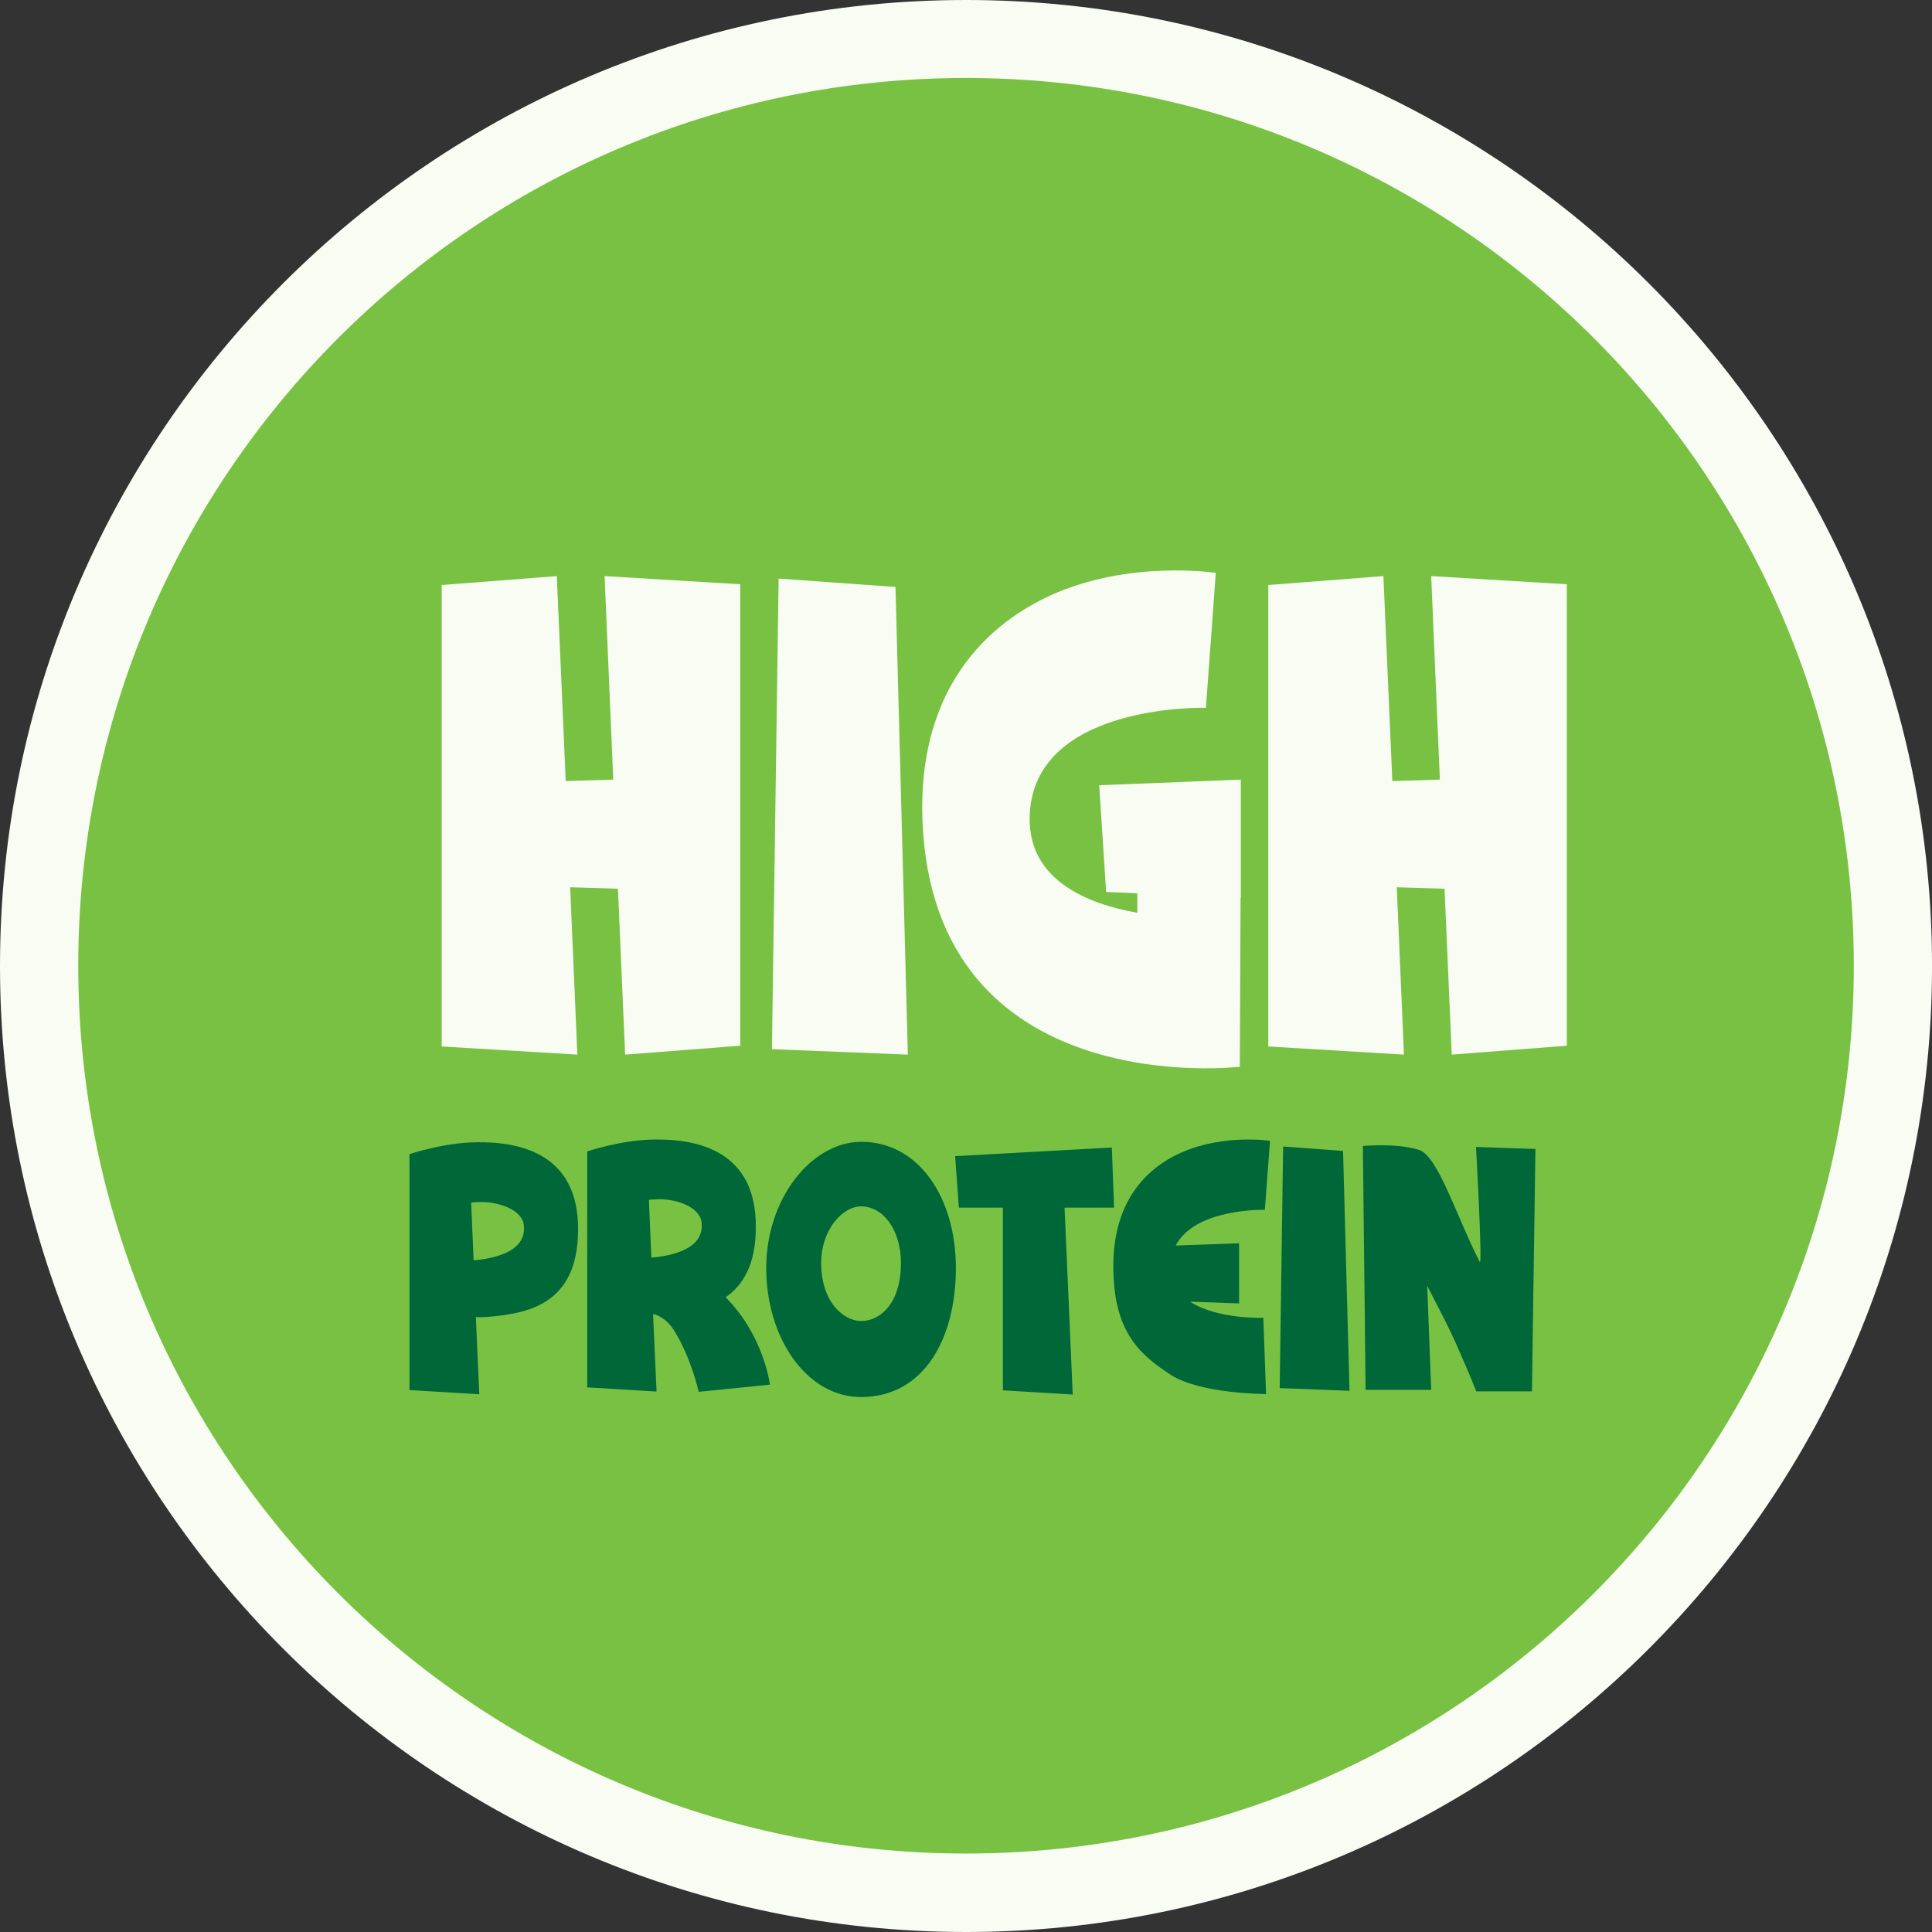
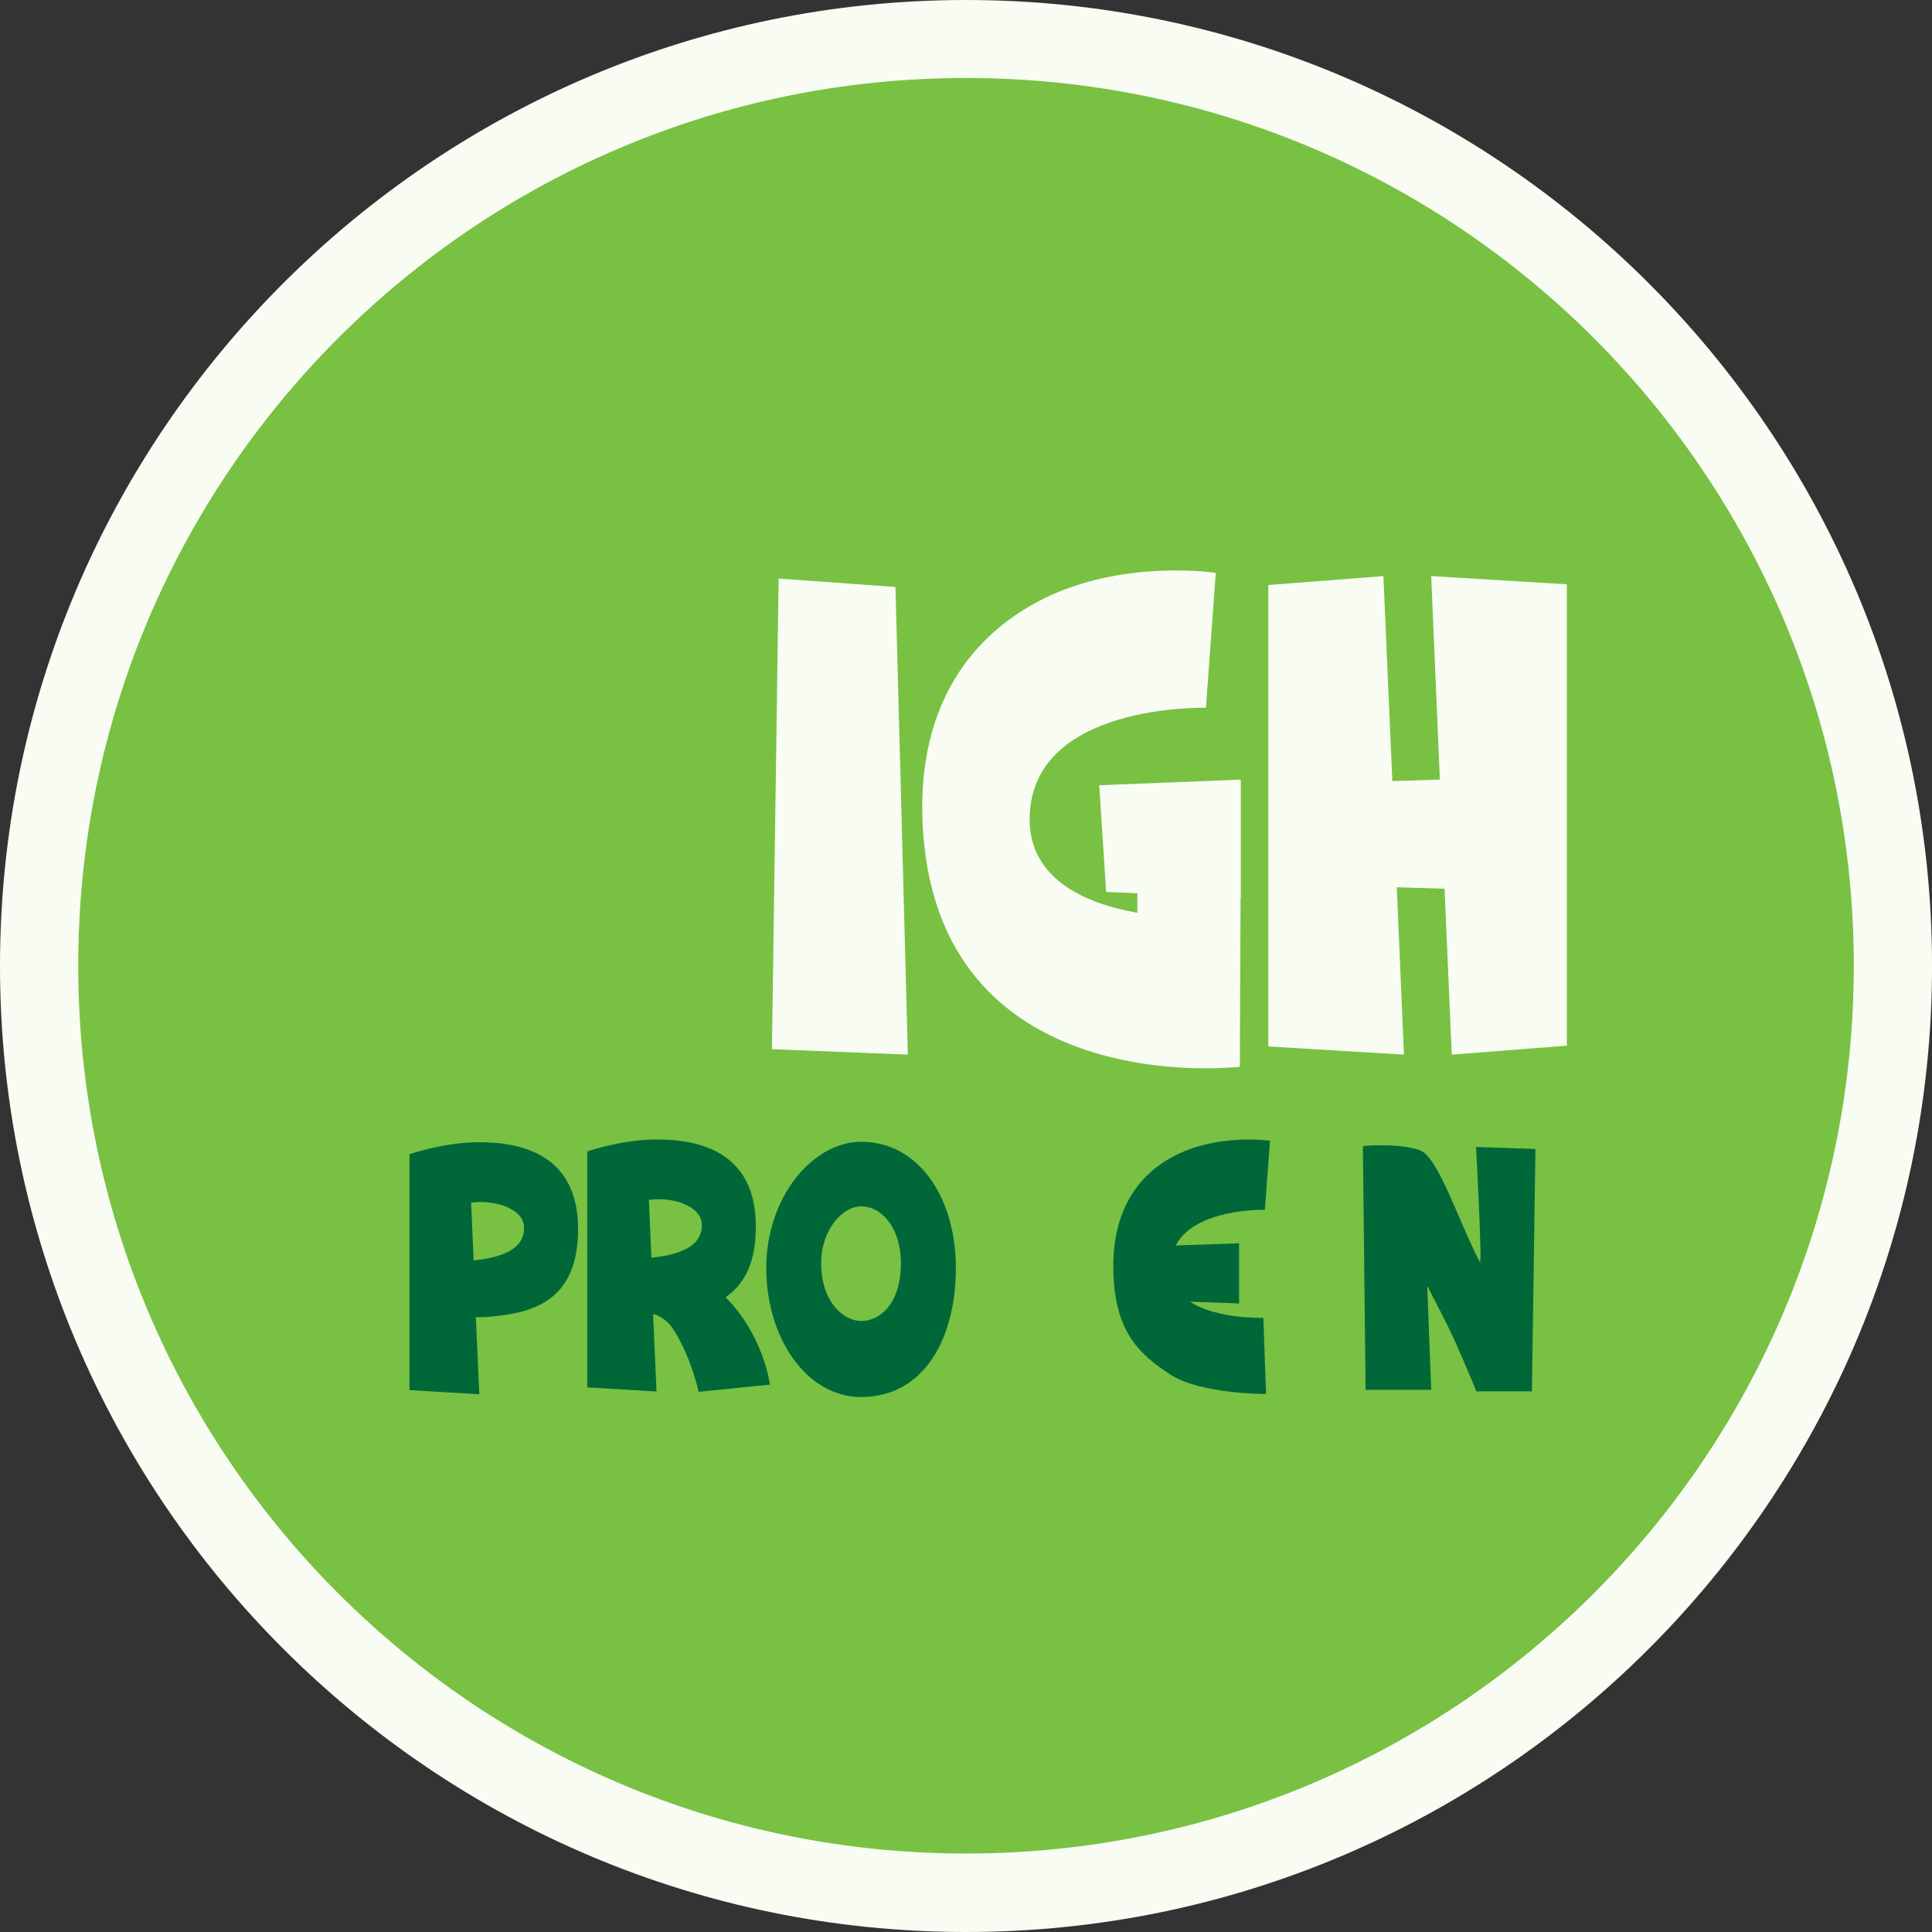
<svg xmlns="http://www.w3.org/2000/svg" width="60" height="60" viewBox="0 0 60 60" fill="none">
  <rect x="0" y="0" width="60" height="60" fill="#333333" stroke="none" />
  <path d="M30.001 58.785C14.124 58.785 1.215 45.869 1.215 30C1.215 14.131 14.124 1.215 30.001 1.215C45.877 1.215 58.786 14.131 58.786 30C58.786 45.869 45.869 58.785 30.001 58.785Z" fill="#78C143" />
  <path d="M30 2.422C45.231 2.422 57.571 14.769 57.571 29.992C57.571 45.215 45.223 57.563 30 57.563C14.777 57.563 2.43 45.215 2.43 29.992C2.43 14.769 14.77 2.422 30 2.422ZM30 0C13.455 0 0 13.455 0 30C0 46.545 13.455 60 30 60C46.546 60 60.001 46.545 60.001 30C60.001 13.455 46.538 0 30 0Z" fill="#F8FCF2" />
-   <path d="M17.93 32.752L13.717 32.499V18.168L17.292 17.891L17.569 24.257L19.045 24.211L18.776 17.891L22.989 18.145V32.476L19.414 32.752L19.191 27.601L17.707 27.555L17.93 32.752Z" fill="#F8FCF2" />
  <path d="M28.186 32.752L23.973 32.583L24.181 17.968L27.81 18.229L28.194 32.745L28.186 32.752Z" fill="#F8FCF2" />
  <path d="M28.647 25.464C28.509 21.689 30.362 19.528 32.622 18.491C35.075 17.376 37.758 17.791 37.758 17.791L37.451 21.981C37.451 21.981 32.007 21.827 31.977 25.418C31.961 27.348 33.791 28.078 35.321 28.347V27.74L34.352 27.701L34.137 24.387L38.535 24.211V27.886H38.527L38.504 33.129C38.504 33.129 28.978 34.275 28.647 25.464Z" fill="#F8FCF2" />
  <path d="M43.601 32.752L39.388 32.499V18.168L42.963 17.891L43.24 24.257L44.716 24.211L44.447 17.891L48.66 18.145V32.476L45.085 32.752L44.862 27.601L43.378 27.555L43.601 32.752Z" fill="#F8FCF2" />
  <path d="M14.885 43.301L12.717 43.17V35.843C12.717 35.843 13.748 35.489 14.785 35.474C16.2 35.451 17.968 35.858 17.953 38.196C17.945 40.541 16.354 40.802 15.085 40.902C14.993 40.902 14.885 40.91 14.778 40.902L14.885 43.301ZM14.793 37.335C14.739 37.335 14.685 37.342 14.632 37.35L14.709 39.141C14.778 39.134 14.847 39.126 14.924 39.118C15.977 38.972 16.323 38.557 16.269 38.057C16.223 37.558 15.439 37.288 14.793 37.335Z" fill="#006838" />
  <path d="M20.405 43.216L18.237 43.086V35.758C18.237 35.758 19.267 35.405 20.305 35.389C21.72 35.366 23.488 35.774 23.473 38.111C23.473 39.264 23.081 39.91 22.535 40.287C23.727 41.486 23.911 43.001 23.911 43.001L21.697 43.224C21.697 43.224 21.474 42.178 20.928 41.309C20.751 41.025 20.528 40.887 20.328 40.817C20.313 40.817 20.298 40.817 20.282 40.817L20.39 43.216H20.405ZM20.313 37.25C20.259 37.25 20.206 37.258 20.152 37.265L20.229 39.057C20.298 39.049 20.367 39.041 20.444 39.034C21.497 38.888 21.843 38.472 21.789 37.973C21.743 37.473 20.959 37.196 20.313 37.25Z" fill="#006838" />
  <path d="M23.796 39.38C23.796 37.219 25.203 35.467 26.741 35.459C28.548 35.459 29.686 37.212 29.686 39.38C29.686 41.548 28.709 43.386 26.741 43.386C25.042 43.386 23.796 41.54 23.796 39.38ZM25.503 39.226C25.503 40.449 26.21 41.025 26.741 41.025C27.348 41.025 27.979 40.464 27.979 39.226C27.979 38.181 27.418 37.465 26.741 37.465C26.172 37.465 25.503 38.181 25.503 39.226Z" fill="#006838" />
-   <path d="M29.778 37.504L29.663 35.905L34.529 35.636L34.599 37.504H33.061L33.315 43.309L31.146 43.178V37.504H29.77H29.778Z" fill="#006838" />
  <path d="M34.575 39.364C34.56 37.427 35.49 36.32 36.697 35.789C38.004 35.213 39.442 35.428 39.442 35.428L39.281 37.573C39.281 37.573 37.12 37.511 36.513 38.68L38.481 38.611V40.479L36.959 40.425C37.804 40.979 39.234 40.925 39.234 40.925L39.319 43.293C39.319 43.293 37.289 43.293 36.367 42.701C35.329 42.032 34.591 41.309 34.575 39.364Z" fill="#006838" />
-   <path d="M41.91 43.193L39.742 43.109L39.849 35.605L41.71 35.743L41.91 43.201V43.193Z" fill="#006838" />
  <path d="M42.41 43.163L42.325 35.59C42.325 35.59 43.379 35.489 44.071 35.712C44.663 35.905 45.224 37.765 45.954 39.188C46.046 39.364 45.839 35.62 45.839 35.62L47.684 35.682L47.576 43.209H45.846C45.846 43.209 45.716 42.855 45.193 41.671C44.901 41.025 44.539 40.364 44.324 39.933L44.447 43.163H42.417H42.41Z" fill="#006838" />
</svg>